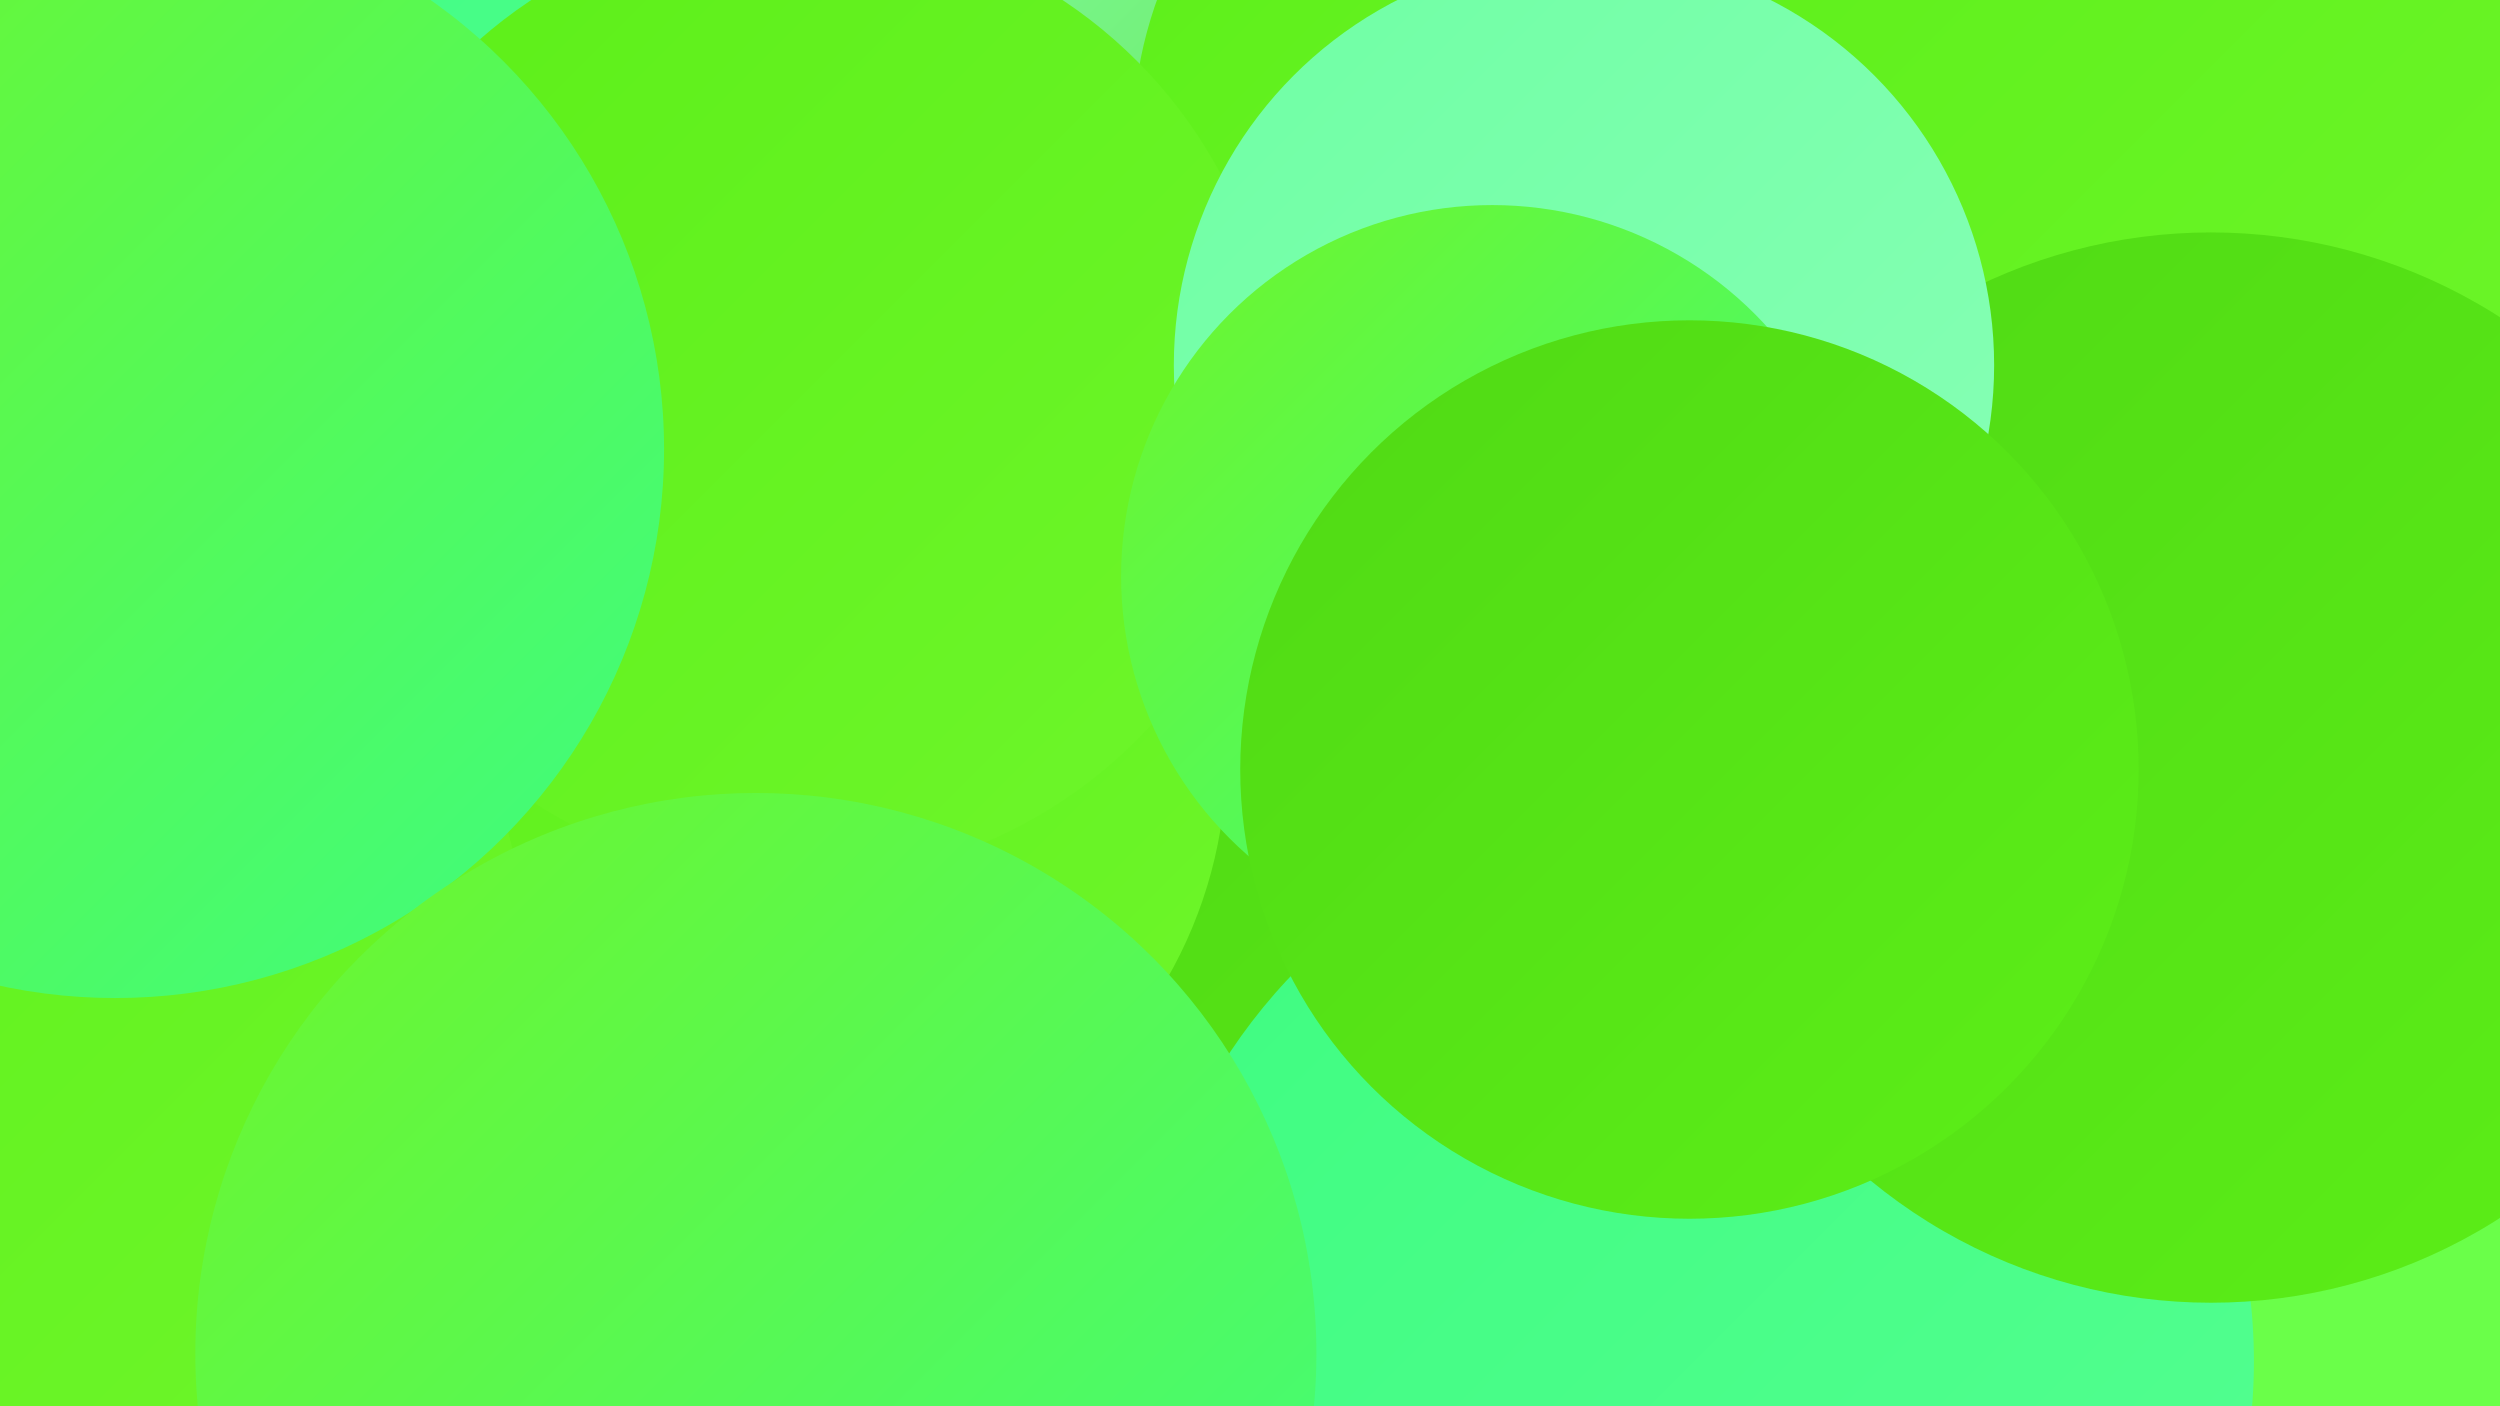
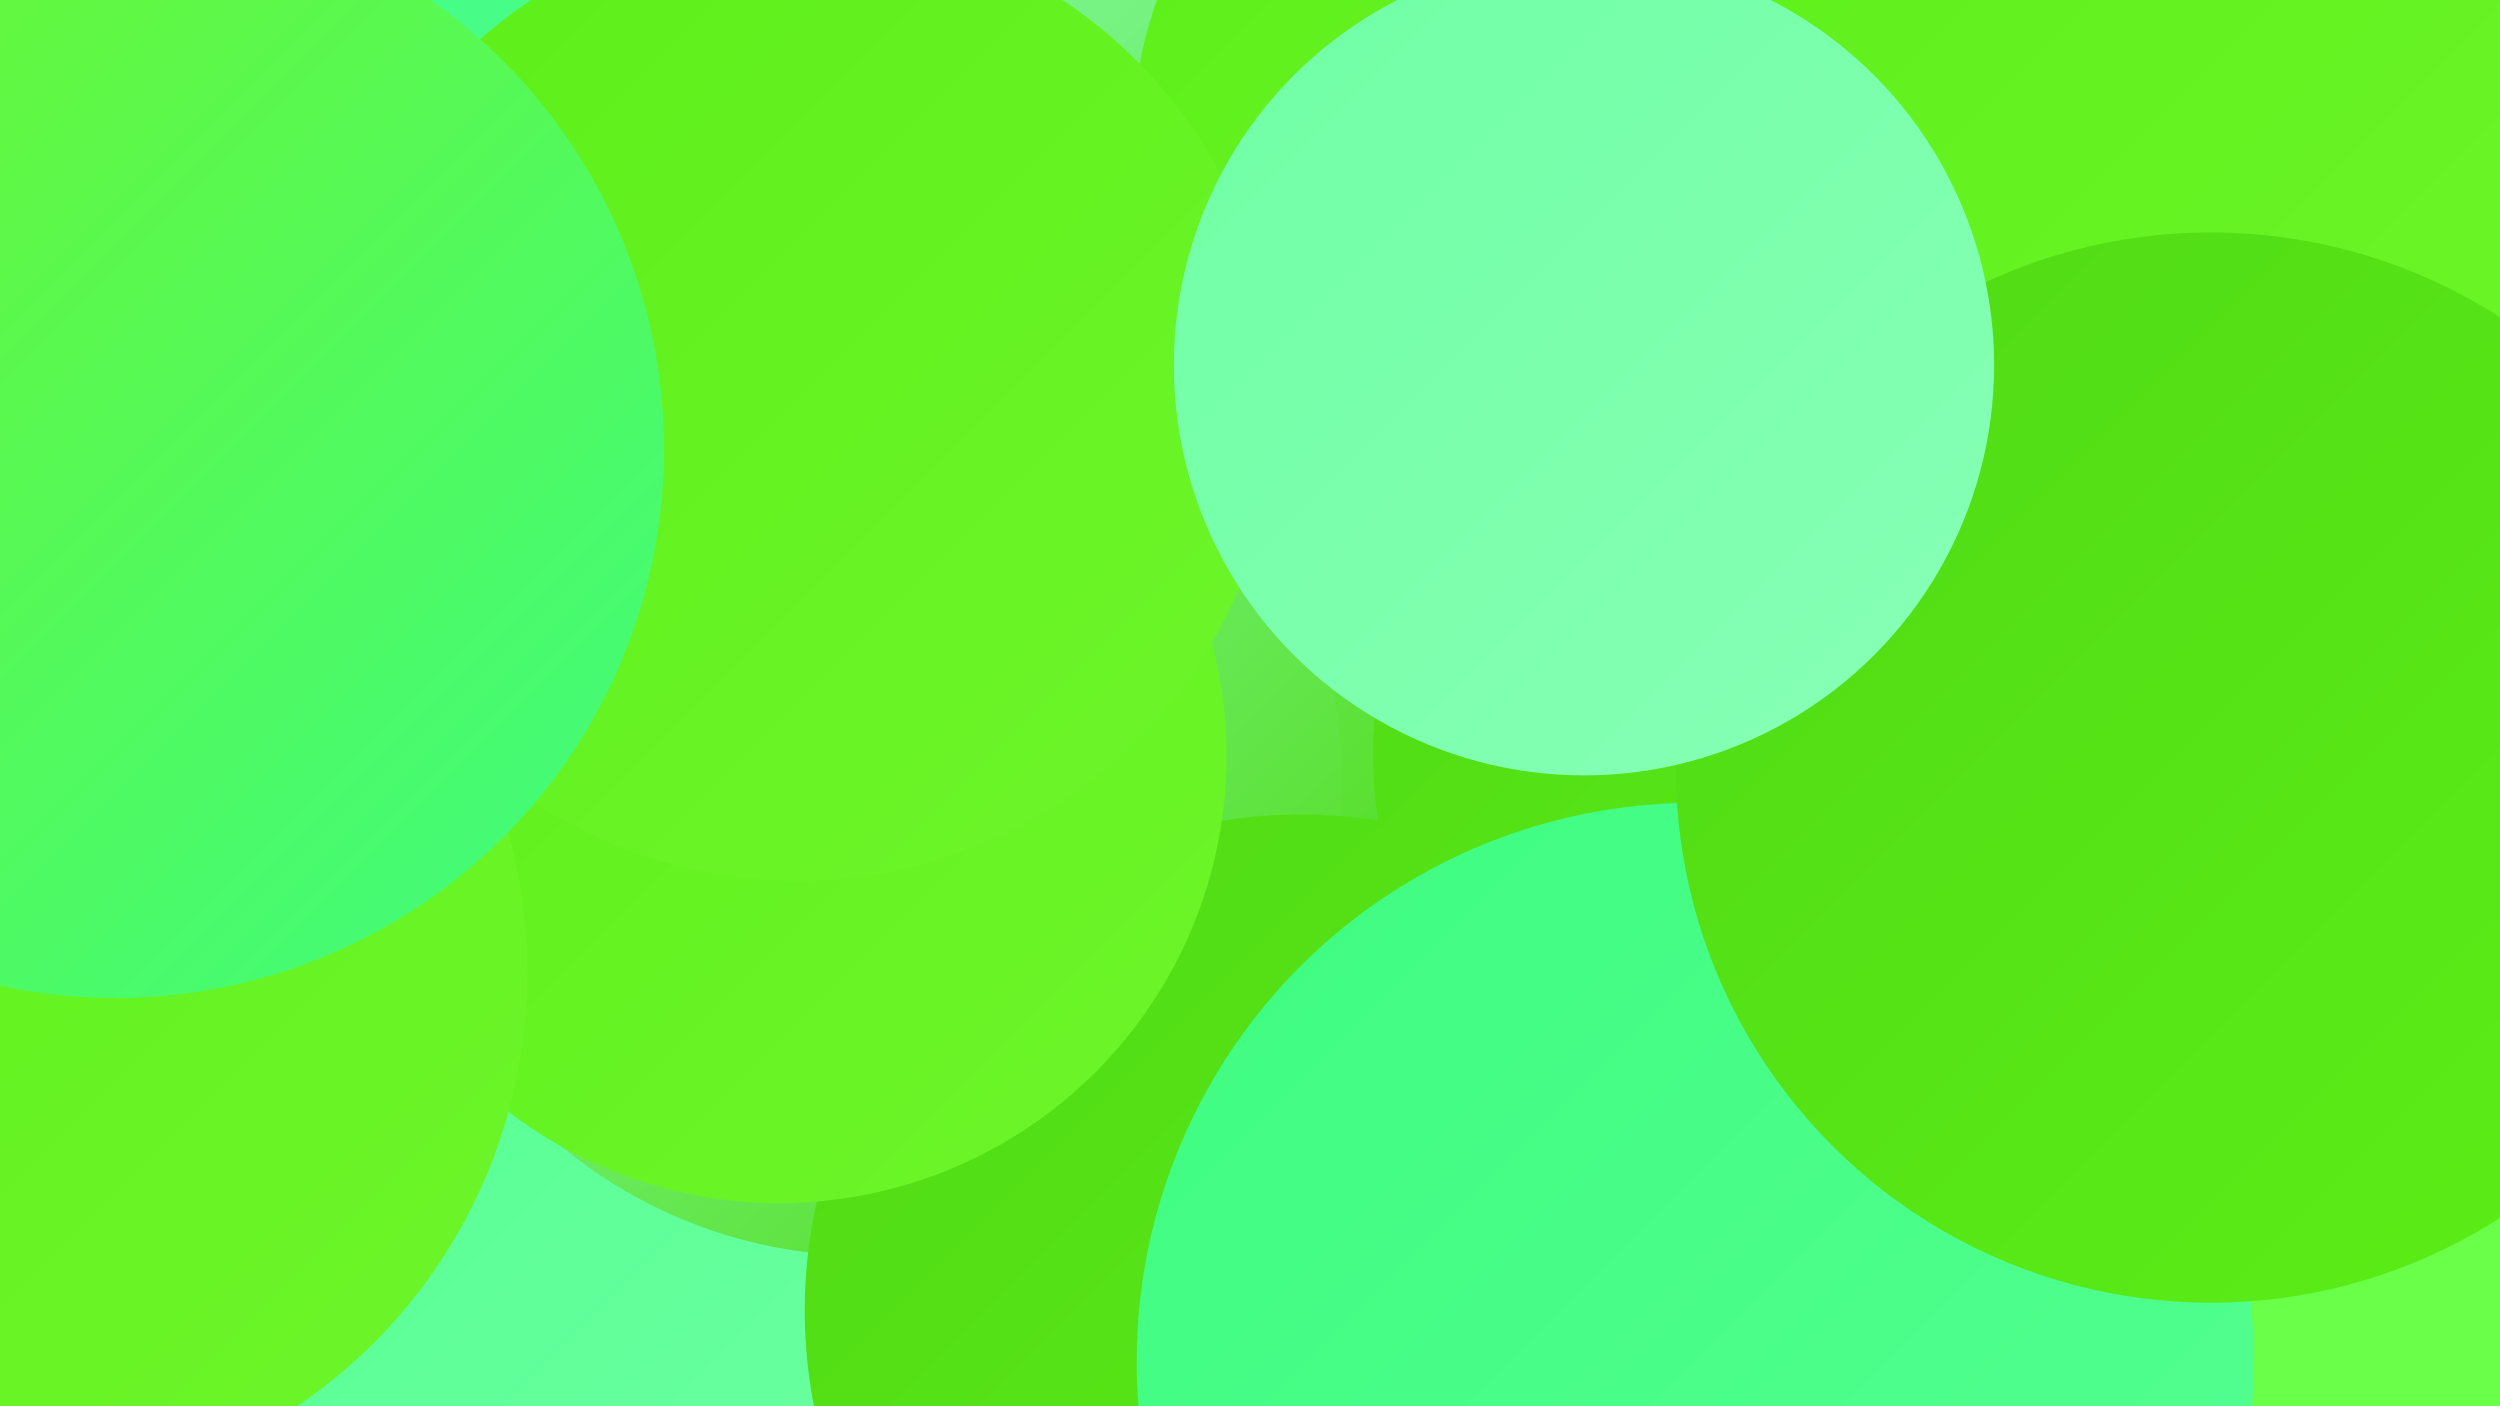
<svg xmlns="http://www.w3.org/2000/svg" width="1280" height="720">
  <defs>
    <linearGradient id="grad0" x1="0%" y1="0%" x2="100%" y2="100%">
      <stop offset="0%" style="stop-color:#50d914;stop-opacity:1" />
      <stop offset="100%" style="stop-color:#5cef18;stop-opacity:1" />
    </linearGradient>
    <linearGradient id="grad1" x1="0%" y1="0%" x2="100%" y2="100%">
      <stop offset="0%" style="stop-color:#5cef18;stop-opacity:1" />
      <stop offset="100%" style="stop-color:#6ef62b;stop-opacity:1" />
    </linearGradient>
    <linearGradient id="grad2" x1="0%" y1="0%" x2="100%" y2="100%">
      <stop offset="0%" style="stop-color:#6ef62b;stop-opacity:1" />
      <stop offset="100%" style="stop-color:#3efc80;stop-opacity:1" />
    </linearGradient>
    <linearGradient id="grad3" x1="0%" y1="0%" x2="100%" y2="100%">
      <stop offset="0%" style="stop-color:#3efc80;stop-opacity:1" />
      <stop offset="100%" style="stop-color:#55ff92;stop-opacity:1" />
    </linearGradient>
    <linearGradient id="grad4" x1="0%" y1="0%" x2="100%" y2="100%">
      <stop offset="0%" style="stop-color:#55ff92;stop-opacity:1" />
      <stop offset="100%" style="stop-color:#6fffa4;stop-opacity:1" />
    </linearGradient>
    <linearGradient id="grad5" x1="0%" y1="0%" x2="100%" y2="100%">
      <stop offset="0%" style="stop-color:#6fffa4;stop-opacity:1" />
      <stop offset="100%" style="stop-color:#88ffb6;stop-opacity:1" />
    </linearGradient>
    <linearGradient id="grad6" x1="0%" y1="0%" x2="100%" y2="100%">
      <stop offset="0%" style="stop-color:#88ffb6;stop-opacity:1" />
      <stop offset="100%" style="stop-color:#50d914;stop-opacity:1" />
    </linearGradient>
  </defs>
  <rect width="1280" height="720" fill="#6aff49" />
  <circle cx="321" cy="669" r="186" fill="url(#grad4)" />
-   <circle cx="505" cy="289" r="275" fill="url(#grad5)" />
-   <circle cx="130" cy="701" r="239" fill="url(#grad3)" />
  <circle cx="304" cy="76" r="269" fill="url(#grad3)" />
  <circle cx="595" cy="176" r="277" fill="url(#grad6)" />
  <circle cx="443" cy="399" r="244" fill="url(#grad6)" />
  <circle cx="790" cy="71" r="210" fill="url(#grad1)" />
  <circle cx="666" cy="671" r="254" fill="url(#grad0)" />
  <circle cx="399" cy="387" r="229" fill="url(#grad1)" />
  <circle cx="408" cy="205" r="246" fill="url(#grad1)" />
  <circle cx="2" cy="498" r="268" fill="url(#grad1)" />
  <circle cx="938" cy="386" r="235" fill="url(#grad0)" />
  <circle cx="868" cy="697" r="286" fill="url(#grad3)" />
  <circle cx="1130" cy="36" r="275" fill="url(#grad1)" />
  <circle cx="1132" cy="393" r="274" fill="url(#grad0)" />
  <circle cx="811" cy="187" r="210" fill="url(#grad5)" />
  <circle cx="59" cy="230" r="281" fill="url(#grad2)" />
-   <circle cx="764" cy="295" r="190" fill="url(#grad2)" />
-   <circle cx="865" cy="394" r="230" fill="url(#grad0)" />
-   <circle cx="387" cy="693" r="287" fill="url(#grad2)" />
</svg>